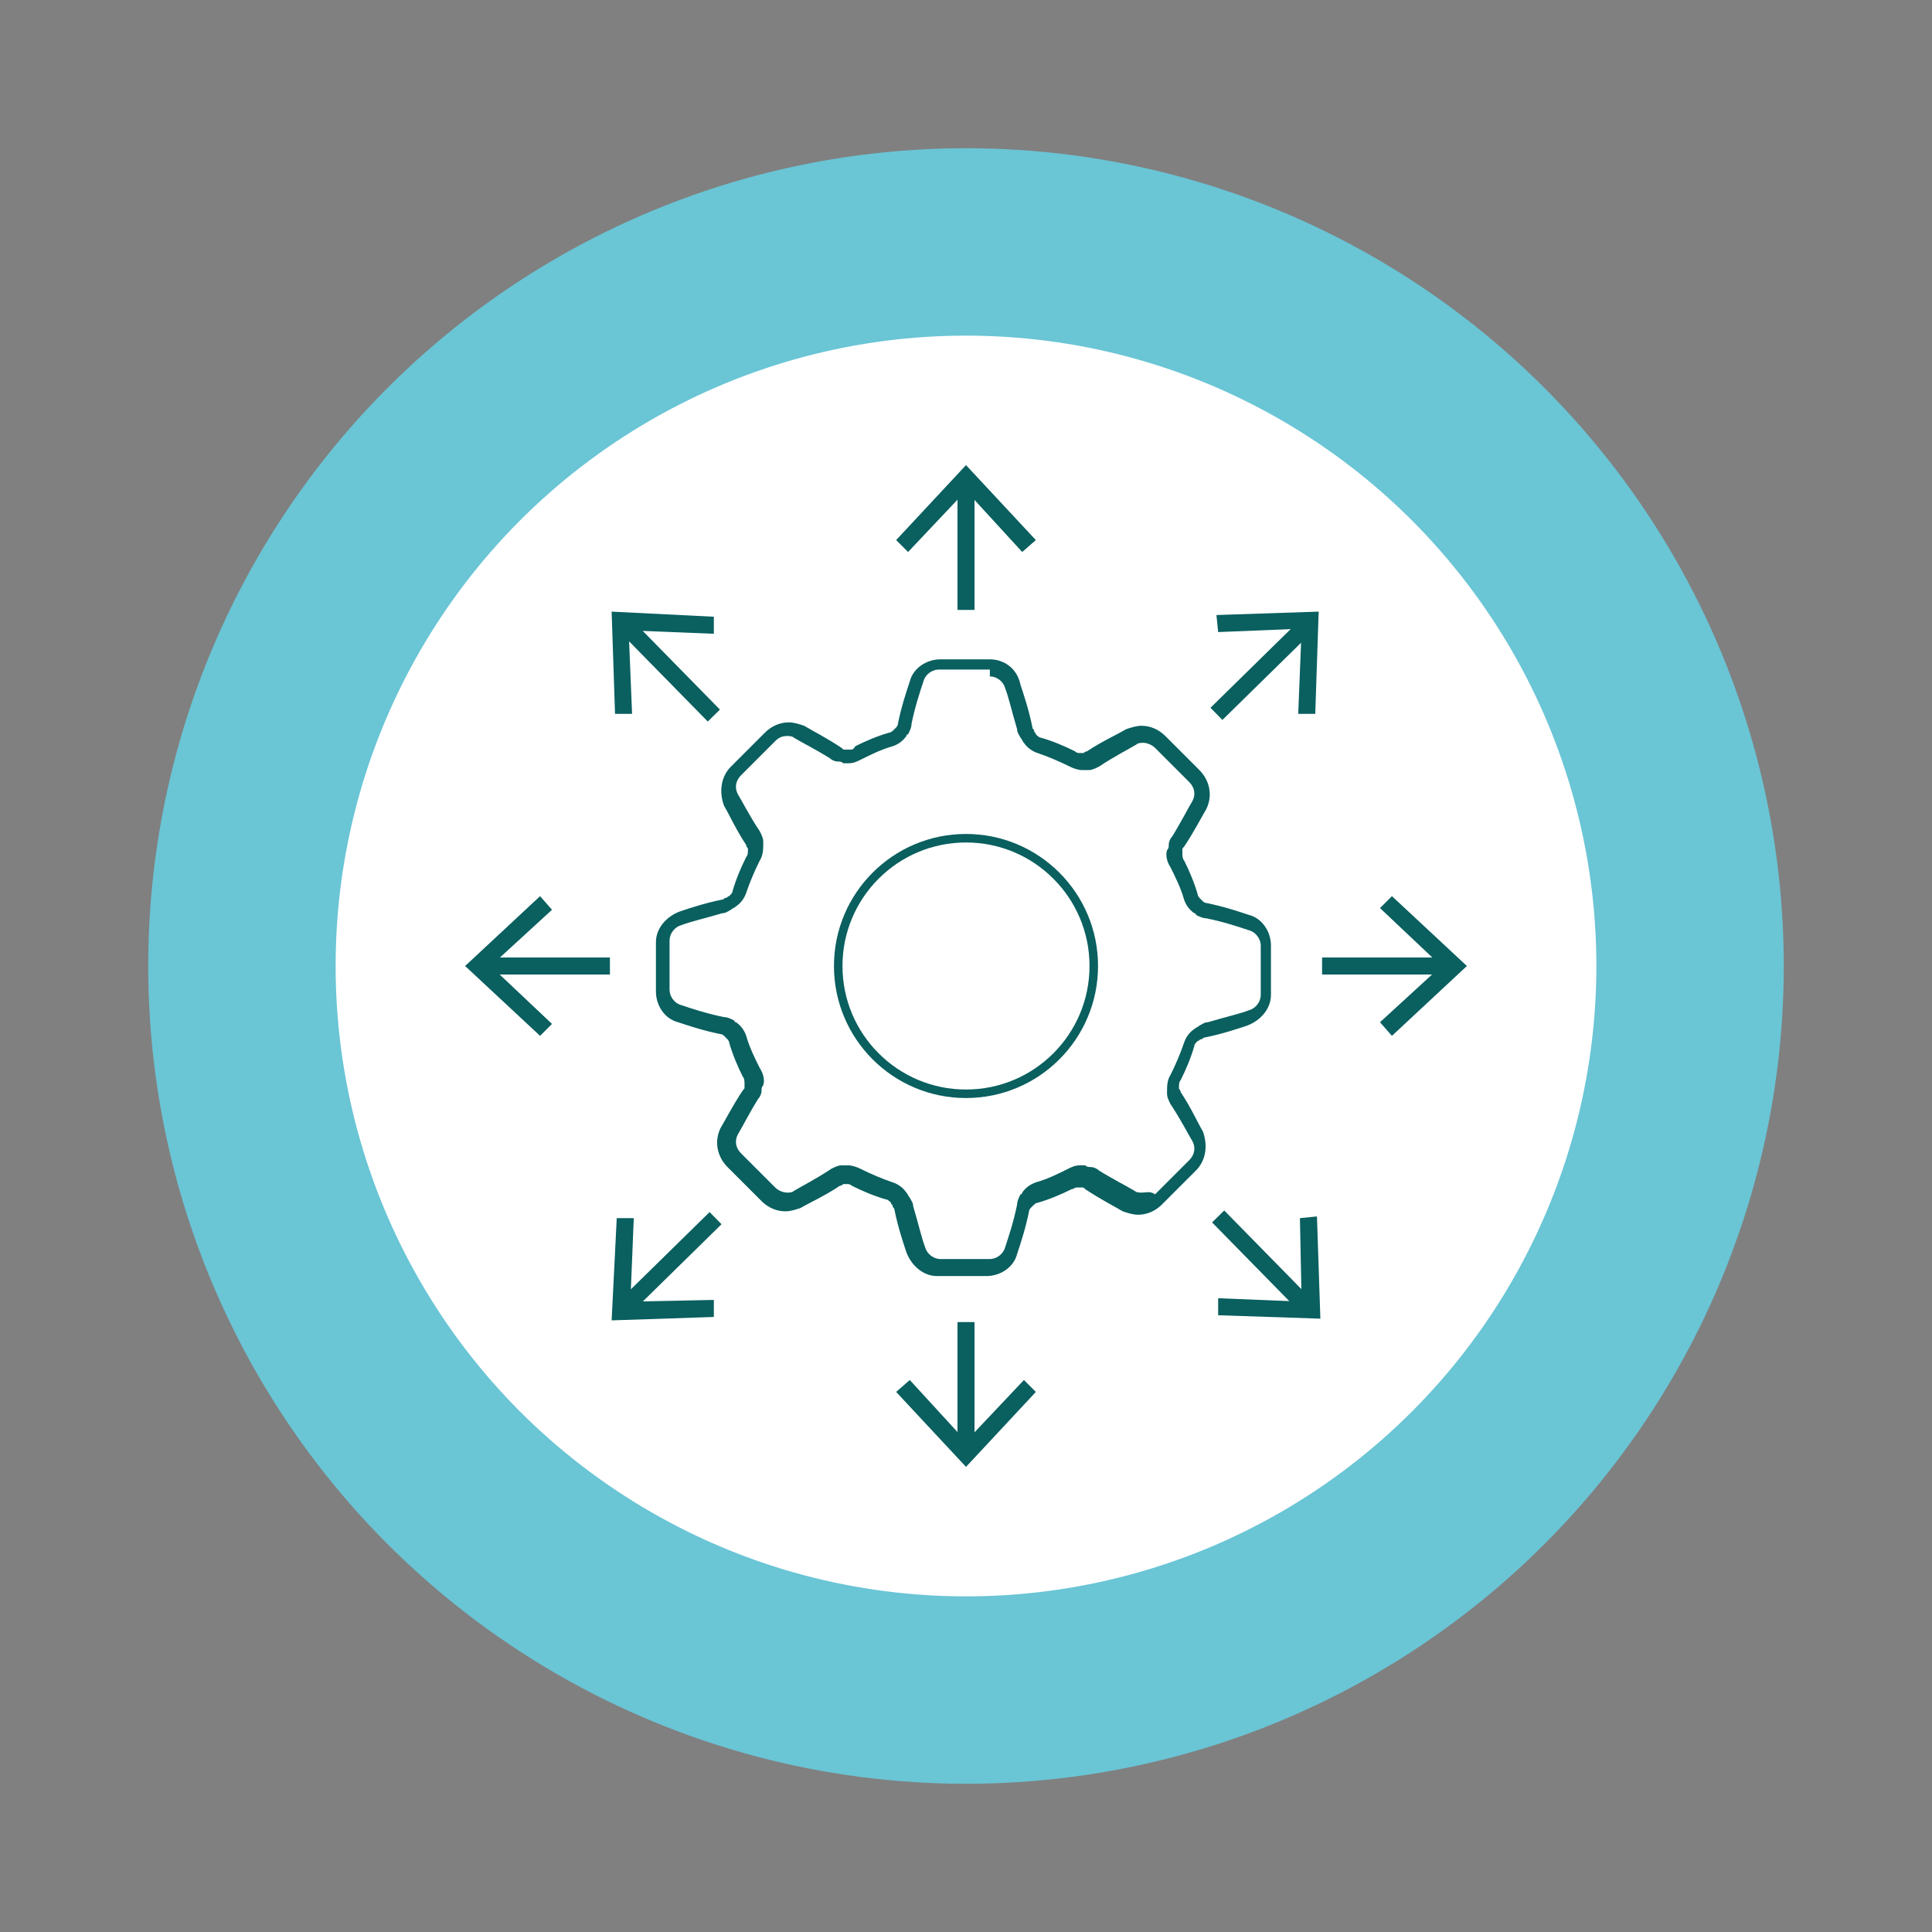
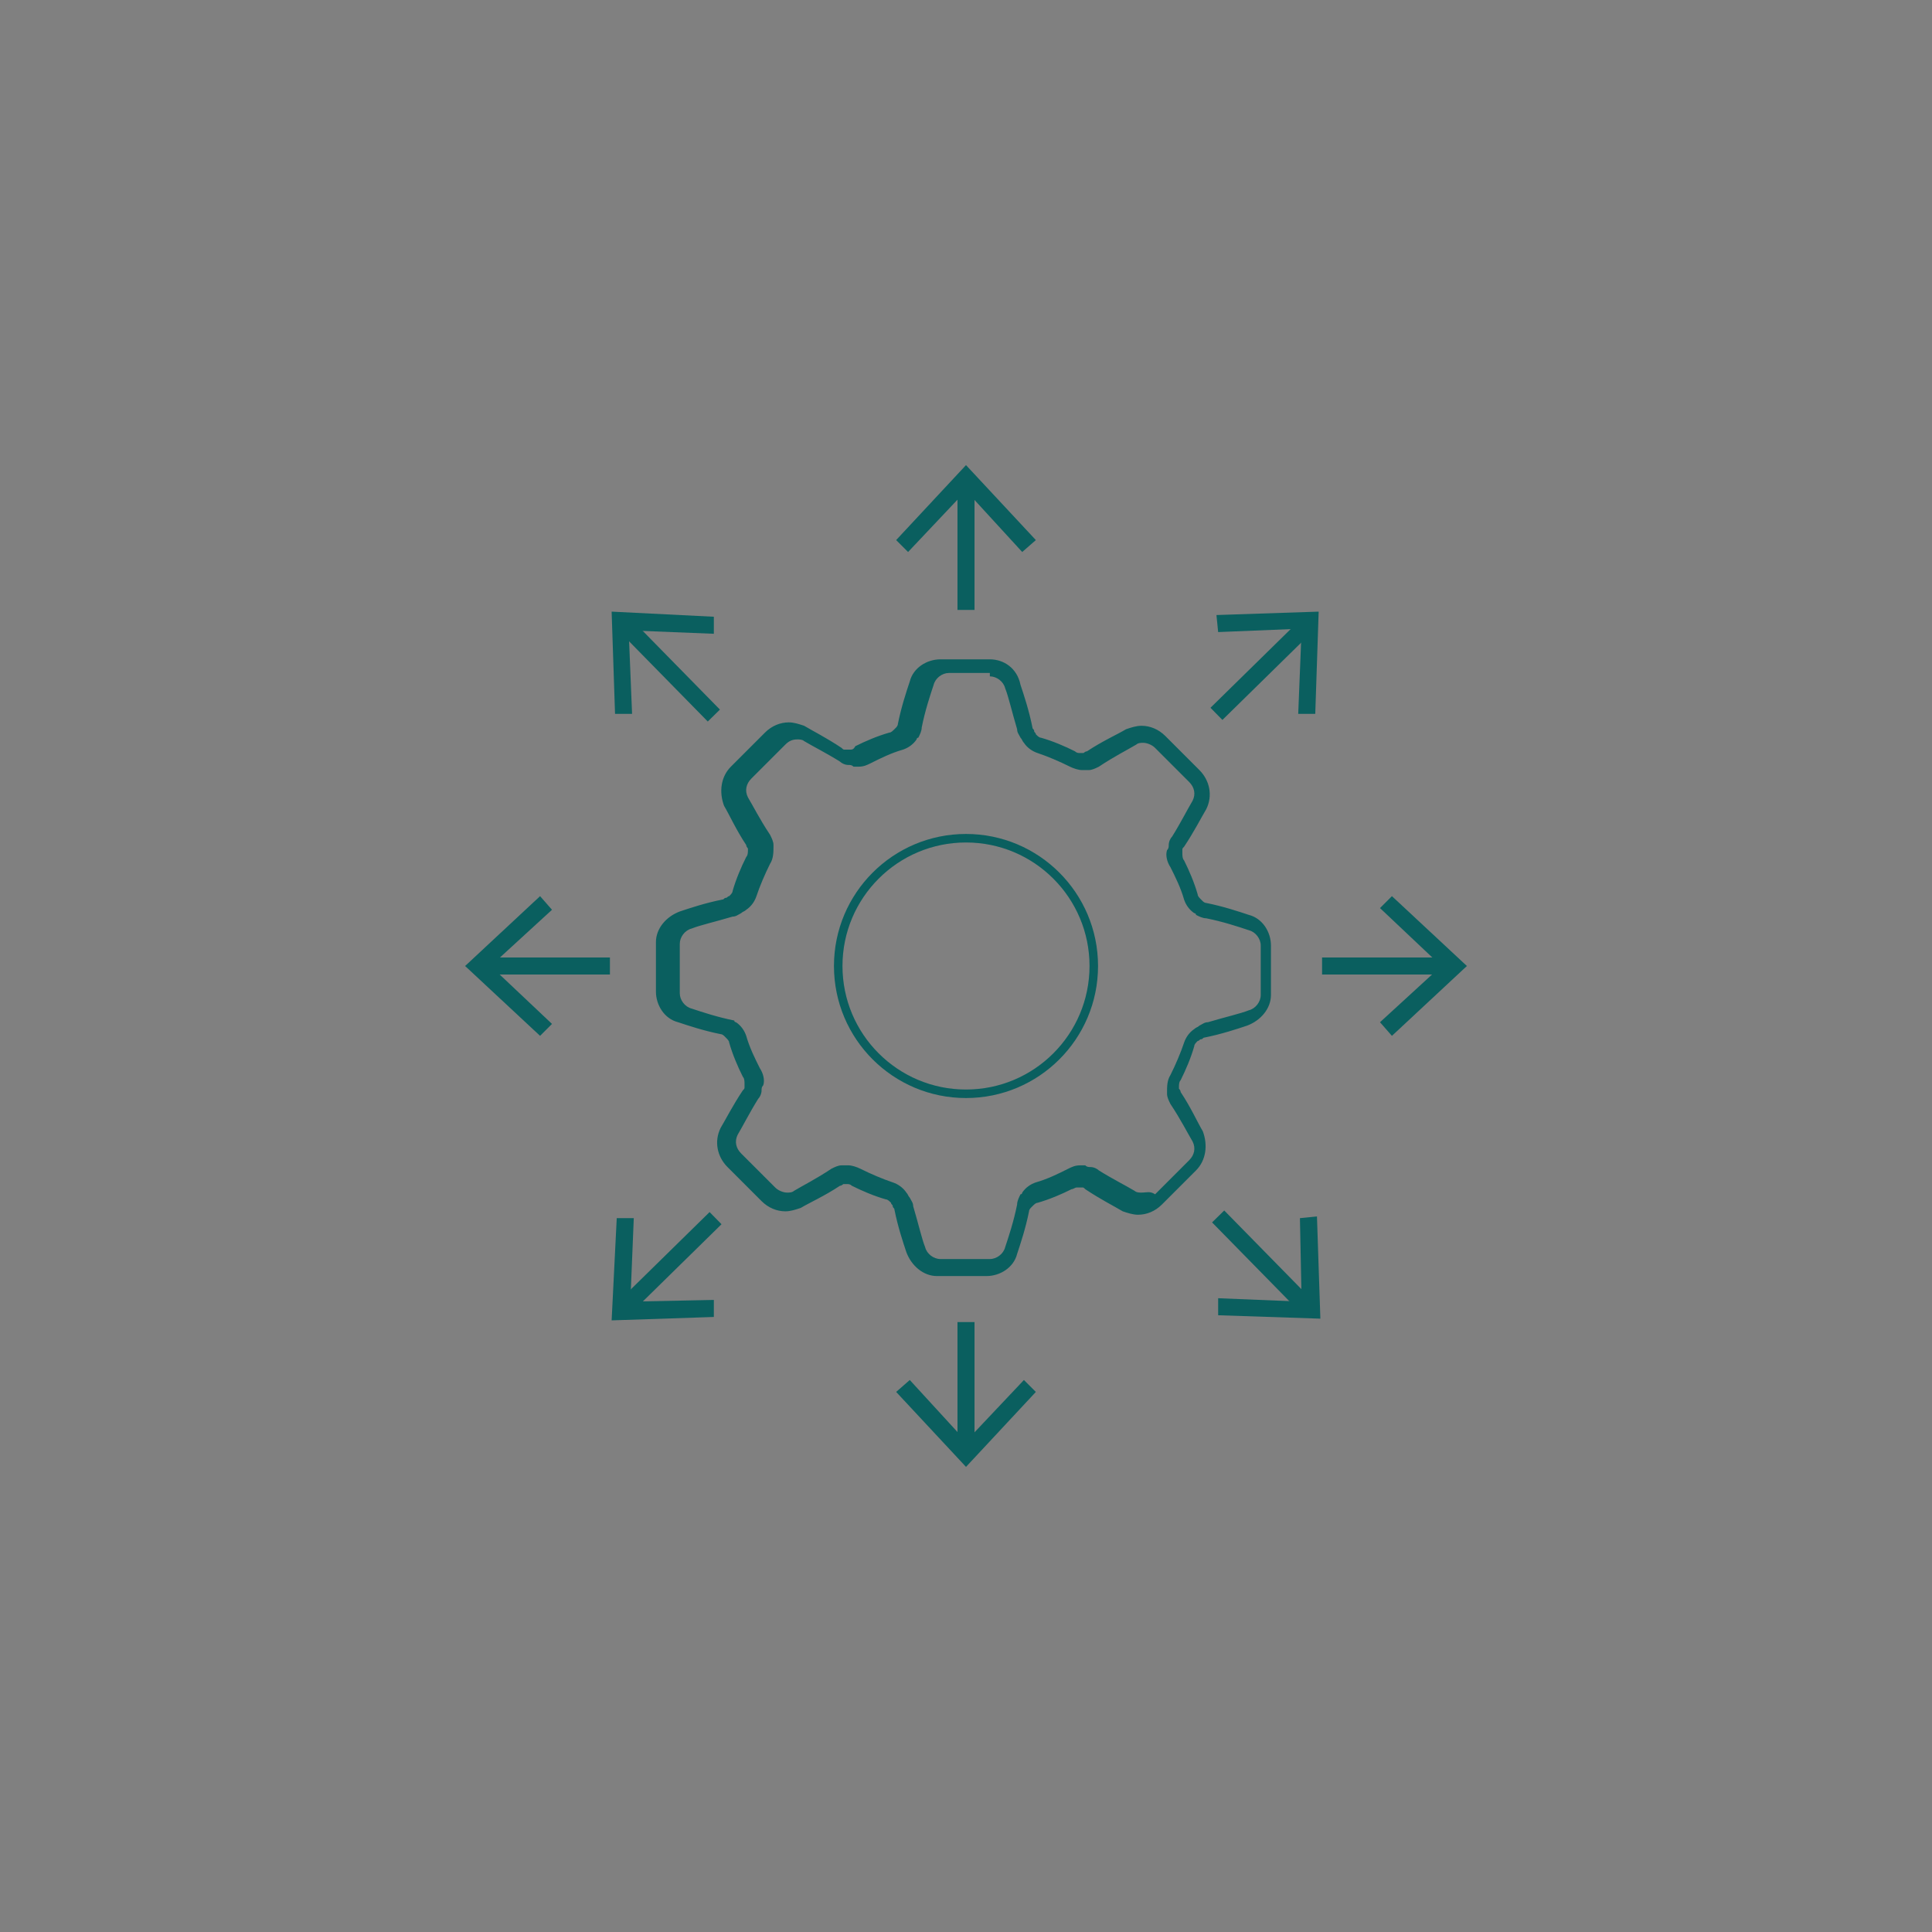
<svg xmlns="http://www.w3.org/2000/svg" version="1.1" id="Layer_1" x="0px" y="0px" viewBox="0 0 113.4 113.4" style="enable-background:new 0 0 113.4 113.4;" xml:space="preserve">
  <rect x="0" y="0" width="113.4" height="113.4" fill="#808080" stroke="none" />
  <style type="text/css">
	.st0{fill:#FFFFFF;stroke:#6AC5D5;stroke-width:11;stroke-miterlimit:10;}
	.st1{fill:#0A5F5F;}
	.st2{fill:none;stroke:#0A5F5F;stroke-width:0.5;stroke-miterlimit:10;}
	.st3{fill:none;stroke:#0A5F5F;stroke-miterlimit:10;}
</style>
  <g>
-     <circle class="st0" cx="56.7" cy="56.7" r="42.5" />
    <g>
      <g>
-         <path class="st1" d="M58.1,39.7c0.4,0,0.8,0.3,0.9,0.7c0.2,0.5,0.4,1.4,0.7,2.4c0,0.2,0.1,0.3,0.2,0.5c0.1,0.1,0.1,0.2,0.2,0.3     c0.2,0.3,0.5,0.5,0.8,0.6c0.6,0.2,1.3,0.5,1.9,0.8c0.2,0.1,0.5,0.2,0.7,0.2c0.1,0,0.2,0,0.3,0c0,0,0.1,0,0.1,0     c0.2,0,0.4-0.1,0.6-0.2c0.9-0.6,1.7-1,2.2-1.3c0.1-0.1,0.3-0.1,0.4-0.1c0.2,0,0.5,0.1,0.7,0.3l2,2c0.3,0.3,0.4,0.7,0.2,1.1     c-0.3,0.5-0.7,1.3-1.2,2.1c-0.1,0.1-0.2,0.3-0.2,0.5c0,0.1,0,0.2-0.1,0.3c-0.1,0.3,0,0.7,0.2,1c0.3,0.6,0.6,1.2,0.8,1.9     c0.1,0.3,0.3,0.6,0.6,0.8c0,0,0.1,0,0.1,0.1c0.2,0.1,0.4,0.2,0.6,0.2c1,0.2,1.9,0.5,2.5,0.7c0.4,0.1,0.7,0.5,0.7,0.9v2.9     c0,0.4-0.3,0.8-0.7,0.9c-0.5,0.2-1.4,0.4-2.4,0.7c-0.2,0-0.3,0.1-0.5,0.2c-0.1,0.1-0.2,0.1-0.3,0.2c-0.3,0.2-0.5,0.5-0.6,0.8     c-0.2,0.6-0.5,1.3-0.8,1.9c-0.2,0.3-0.2,0.7-0.2,1c0,0,0,0.1,0,0.1c0,0.2,0.1,0.4,0.2,0.6c0.6,0.9,1,1.7,1.3,2.2     c0.2,0.4,0.1,0.8-0.2,1.1l-2,2C67.5,69.9,67.3,70,67,70c-0.1,0-0.3,0-0.4-0.1c-0.5-0.3-1.3-0.7-2.1-1.2c-0.1-0.1-0.3-0.2-0.5-0.2     c-0.1,0-0.2,0-0.3-0.1c-0.1,0-0.2,0-0.3,0c-0.3,0-0.5,0.1-0.7,0.2c-0.6,0.3-1.2,0.6-1.9,0.8c-0.3,0.1-0.6,0.3-0.8,0.6     c0,0,0,0.1-0.1,0.1c-0.1,0.2-0.2,0.4-0.2,0.6c-0.2,1-0.5,1.9-0.7,2.5c-0.1,0.4-0.5,0.7-0.9,0.7h-2.9c-0.4,0-0.8-0.3-0.9-0.7     c-0.2-0.5-0.4-1.4-0.7-2.4c0-0.2-0.1-0.3-0.2-0.5c-0.1-0.1-0.1-0.2-0.2-0.3c-0.2-0.3-0.5-0.5-0.8-0.6c-0.6-0.2-1.3-0.5-1.9-0.8     c-0.2-0.1-0.5-0.2-0.7-0.2c-0.1,0-0.2,0-0.3,0c0,0-0.1,0-0.1,0c-0.2,0-0.4,0.1-0.6,0.2c-0.9,0.6-1.7,1-2.2,1.3     c-0.1,0.1-0.3,0.1-0.4,0.1c-0.2,0-0.5-0.1-0.7-0.3l-2-2c-0.3-0.3-0.4-0.7-0.2-1.1c0.3-0.5,0.7-1.3,1.2-2.1     c0.1-0.1,0.2-0.3,0.2-0.5c0-0.1,0-0.2,0.1-0.3c0.1-0.3,0-0.7-0.2-1c-0.3-0.6-0.6-1.2-0.8-1.9c-0.1-0.3-0.3-0.6-0.6-0.8     c0,0-0.1,0-0.1-0.1c-0.2-0.1-0.4-0.2-0.6-0.2c-1-0.2-1.9-0.5-2.5-0.7c-0.4-0.1-0.7-0.5-0.7-0.9v-2.9c0-0.4,0.3-0.8,0.7-0.9     c0.5-0.2,1.4-0.4,2.4-0.7c0.2,0,0.3-0.1,0.5-0.2c0.1-0.1,0.2-0.1,0.3-0.2c0.3-0.2,0.5-0.5,0.6-0.8c0.2-0.6,0.5-1.3,0.8-1.9     c0.2-0.3,0.2-0.7,0.2-1c0,0,0-0.1,0-0.1c0-0.2-0.1-0.4-0.2-0.6c-0.6-0.9-1-1.7-1.3-2.2c-0.2-0.4-0.1-0.8,0.2-1.1l2-2     c0.2-0.2,0.4-0.3,0.7-0.3c0.1,0,0.3,0,0.4,0.1c0.5,0.3,1.3,0.7,2.1,1.2c0.1,0.1,0.3,0.2,0.5,0.2c0.1,0,0.2,0,0.3,0.1     c0.1,0,0.2,0,0.3,0c0.3,0,0.5-0.1,0.7-0.2c0.6-0.3,1.2-0.6,1.9-0.8c0.3-0.1,0.6-0.3,0.8-0.6c0,0,0-0.1,0.1-0.1     c0.1-0.2,0.2-0.4,0.2-0.6c0.2-1,0.5-1.9,0.7-2.5c0.1-0.4,0.5-0.7,0.9-0.7H58.1 M58.1,38.7h-2.9c-0.8,0-1.6,0.5-1.8,1.3     c-0.2,0.6-0.5,1.5-0.7,2.5c0,0.1-0.1,0.2-0.1,0.2l-0.1,0.1c-0.1,0.1-0.2,0.2-0.3,0.2c-0.7,0.2-1.4,0.5-2,0.8     C50.1,44,50,44,49.9,44c0,0-0.1,0-0.1,0c-0.1,0-0.2,0-0.2,0c-0.1,0-0.1,0-0.2-0.1c-0.9-0.6-1.7-1-2.2-1.3     c-0.3-0.1-0.6-0.2-0.9-0.2c-0.5,0-1,0.2-1.4,0.6l-2,2c-0.6,0.6-0.7,1.5-0.4,2.3c0.3,0.5,0.7,1.4,1.3,2.3c0,0.1,0.1,0.2,0.1,0.2     l0,0.1c0,0.1,0,0.3-0.1,0.4c-0.3,0.6-0.6,1.3-0.8,2c0,0.1-0.1,0.2-0.2,0.3c-0.1,0-0.1,0.1-0.2,0.1c-0.1,0-0.1,0.1-0.2,0.1     c-1,0.2-1.9,0.5-2.5,0.7c-0.8,0.3-1.4,1-1.4,1.8v2.9c0,0.8,0.5,1.6,1.3,1.8c0.6,0.2,1.5,0.5,2.5,0.7c0.1,0,0.2,0.1,0.2,0.1     l0.1,0.1c0.1,0.1,0.2,0.2,0.2,0.3c0.2,0.7,0.5,1.4,0.8,2c0.1,0.1,0.1,0.3,0.1,0.4c0,0.1,0,0.2,0,0.2c0,0.1,0,0.1-0.1,0.2     c-0.6,0.9-1,1.7-1.3,2.2c-0.4,0.8-0.2,1.7,0.4,2.3l2,2c0.4,0.4,0.9,0.6,1.4,0.6c0.3,0,0.6-0.1,0.9-0.2c0.5-0.3,1.4-0.7,2.3-1.3     c0.1,0,0.2-0.1,0.2-0.1l0.1,0c0,0,0.1,0,0.1,0c0.1,0,0.2,0,0.3,0.1c0.6,0.3,1.3,0.6,2,0.8c0.1,0,0.2,0.1,0.3,0.2     c0,0.1,0.1,0.1,0.1,0.2c0,0.1,0.1,0.1,0.1,0.2c0.2,1,0.5,1.9,0.7,2.5c0.3,0.8,1,1.4,1.8,1.4h2.9c0.8,0,1.6-0.5,1.8-1.3     c0.2-0.6,0.5-1.5,0.7-2.5c0-0.1,0.1-0.2,0.1-0.2l0.1-0.1c0.1-0.1,0.2-0.2,0.3-0.2c0.7-0.2,1.4-0.5,2-0.8c0.1,0,0.2-0.1,0.3-0.1     c0,0,0.1,0,0.1,0c0.1,0,0.2,0,0.2,0c0.1,0,0.1,0,0.2,0.1c0.9,0.6,1.7,1,2.2,1.3c0.3,0.1,0.6,0.2,0.9,0.2c0.5,0,1-0.2,1.4-0.6l2-2     c0.6-0.6,0.7-1.5,0.4-2.3c-0.3-0.5-0.7-1.4-1.3-2.3c0-0.1-0.1-0.2-0.1-0.2l0-0.1c0-0.1,0-0.3,0.1-0.4c0.3-0.6,0.6-1.3,0.8-2     c0-0.1,0.1-0.2,0.2-0.3c0.1,0,0.1-0.1,0.2-0.1c0.1,0,0.1-0.1,0.2-0.1c1-0.2,1.9-0.5,2.5-0.7c0.8-0.3,1.4-1,1.4-1.8v-2.9     c0-0.8-0.5-1.6-1.3-1.8c-0.6-0.2-1.5-0.5-2.5-0.7c-0.1,0-0.2-0.1-0.2-0.1l-0.1-0.1c-0.1-0.1-0.2-0.2-0.2-0.3     c-0.2-0.7-0.5-1.4-0.8-2c-0.1-0.1-0.1-0.3-0.1-0.4c0-0.1,0-0.2,0-0.2c0-0.1,0-0.1,0.1-0.2c0.6-0.9,1-1.7,1.3-2.2     c0.4-0.8,0.2-1.7-0.4-2.3l-2-2c-0.4-0.4-0.9-0.6-1.4-0.6c-0.3,0-0.6,0.1-0.9,0.2c-0.5,0.3-1.4,0.7-2.3,1.3     c-0.1,0-0.2,0.1-0.2,0.1l-0.1,0c0,0-0.1,0-0.1,0c-0.1,0-0.2,0-0.3-0.1c-0.6-0.3-1.3-0.6-2-0.8c-0.1,0-0.2-0.1-0.3-0.2     c0-0.1-0.1-0.1-0.1-0.2c0-0.1-0.1-0.1-0.1-0.2c-0.2-1-0.5-1.9-0.7-2.5C59.7,39.2,58.9,38.7,58.1,38.7L58.1,38.7z" />
+         <path class="st1" d="M58.1,39.7c0.4,0,0.8,0.3,0.9,0.7c0.2,0.5,0.4,1.4,0.7,2.4c0,0.2,0.1,0.3,0.2,0.5c0.1,0.1,0.1,0.2,0.2,0.3     c0.2,0.3,0.5,0.5,0.8,0.6c0.6,0.2,1.3,0.5,1.9,0.8c0.2,0.1,0.5,0.2,0.7,0.2c0.1,0,0.2,0,0.3,0c0,0,0.1,0,0.1,0     c0.2,0,0.4-0.1,0.6-0.2c0.9-0.6,1.7-1,2.2-1.3c0.1-0.1,0.3-0.1,0.4-0.1c0.2,0,0.5,0.1,0.7,0.3l2,2c0.3,0.3,0.4,0.7,0.2,1.1     c-0.3,0.5-0.7,1.3-1.2,2.1c-0.1,0.1-0.2,0.3-0.2,0.5c0,0.1,0,0.2-0.1,0.3c-0.1,0.3,0,0.7,0.2,1c0.3,0.6,0.6,1.2,0.8,1.9     c0.1,0.3,0.3,0.6,0.6,0.8c0,0,0.1,0,0.1,0.1c0.2,0.1,0.4,0.2,0.6,0.2c1,0.2,1.9,0.5,2.5,0.7c0.4,0.1,0.7,0.5,0.7,0.9v2.9     c0,0.4-0.3,0.8-0.7,0.9c-0.5,0.2-1.4,0.4-2.4,0.7c-0.2,0-0.3,0.1-0.5,0.2c-0.1,0.1-0.2,0.1-0.3,0.2c-0.3,0.2-0.5,0.5-0.6,0.8     c-0.2,0.6-0.5,1.3-0.8,1.9c-0.2,0.3-0.2,0.7-0.2,1c0,0,0,0.1,0,0.1c0,0.2,0.1,0.4,0.2,0.6c0.6,0.9,1,1.7,1.3,2.2     c0.2,0.4,0.1,0.8-0.2,1.1l-2,2C67.5,69.9,67.3,70,67,70c-0.1,0-0.3,0-0.4-0.1c-0.5-0.3-1.3-0.7-2.1-1.2c-0.1-0.1-0.3-0.2-0.5-0.2     c-0.1,0-0.2,0-0.3-0.1c-0.1,0-0.2,0-0.3,0c-0.3,0-0.5,0.1-0.7,0.2c-0.6,0.3-1.2,0.6-1.9,0.8c-0.3,0.1-0.6,0.3-0.8,0.6     c0,0,0,0.1-0.1,0.1c-0.1,0.2-0.2,0.4-0.2,0.6c-0.2,1-0.5,1.9-0.7,2.5c-0.1,0.4-0.5,0.7-0.9,0.7h-2.9c-0.4,0-0.8-0.3-0.9-0.7     c-0.2-0.5-0.4-1.4-0.7-2.4c0-0.2-0.1-0.3-0.2-0.5c-0.1-0.1-0.1-0.2-0.2-0.3c-0.2-0.3-0.5-0.5-0.8-0.6c-0.6-0.2-1.3-0.5-1.9-0.8     c-0.2-0.1-0.5-0.2-0.7-0.2c-0.1,0-0.2,0-0.3,0c0,0-0.1,0-0.1,0c-0.2,0-0.4,0.1-0.6,0.2c-0.9,0.6-1.7,1-2.2,1.3     c-0.1,0.1-0.3,0.1-0.4,0.1c-0.2,0-0.5-0.1-0.7-0.3l-2-2c-0.3-0.3-0.4-0.7-0.2-1.1c0.3-0.5,0.7-1.3,1.2-2.1     c0.1-0.1,0.2-0.3,0.2-0.5c0-0.1,0-0.2,0.1-0.3c0.1-0.3,0-0.7-0.2-1c-0.3-0.6-0.6-1.2-0.8-1.9c-0.1-0.3-0.3-0.6-0.6-0.8     c0,0-0.1,0-0.1-0.1c-1-0.2-1.9-0.5-2.5-0.7c-0.4-0.1-0.7-0.5-0.7-0.9v-2.9c0-0.4,0.3-0.8,0.7-0.9     c0.5-0.2,1.4-0.4,2.4-0.7c0.2,0,0.3-0.1,0.5-0.2c0.1-0.1,0.2-0.1,0.3-0.2c0.3-0.2,0.5-0.5,0.6-0.8c0.2-0.6,0.5-1.3,0.8-1.9     c0.2-0.3,0.2-0.7,0.2-1c0,0,0-0.1,0-0.1c0-0.2-0.1-0.4-0.2-0.6c-0.6-0.9-1-1.7-1.3-2.2c-0.2-0.4-0.1-0.8,0.2-1.1l2-2     c0.2-0.2,0.4-0.3,0.7-0.3c0.1,0,0.3,0,0.4,0.1c0.5,0.3,1.3,0.7,2.1,1.2c0.1,0.1,0.3,0.2,0.5,0.2c0.1,0,0.2,0,0.3,0.1     c0.1,0,0.2,0,0.3,0c0.3,0,0.5-0.1,0.7-0.2c0.6-0.3,1.2-0.6,1.9-0.8c0.3-0.1,0.6-0.3,0.8-0.6c0,0,0-0.1,0.1-0.1     c0.1-0.2,0.2-0.4,0.2-0.6c0.2-1,0.5-1.9,0.7-2.5c0.1-0.4,0.5-0.7,0.9-0.7H58.1 M58.1,38.7h-2.9c-0.8,0-1.6,0.5-1.8,1.3     c-0.2,0.6-0.5,1.5-0.7,2.5c0,0.1-0.1,0.2-0.1,0.2l-0.1,0.1c-0.1,0.1-0.2,0.2-0.3,0.2c-0.7,0.2-1.4,0.5-2,0.8     C50.1,44,50,44,49.9,44c0,0-0.1,0-0.1,0c-0.1,0-0.2,0-0.2,0c-0.1,0-0.1,0-0.2-0.1c-0.9-0.6-1.7-1-2.2-1.3     c-0.3-0.1-0.6-0.2-0.9-0.2c-0.5,0-1,0.2-1.4,0.6l-2,2c-0.6,0.6-0.7,1.5-0.4,2.3c0.3,0.5,0.7,1.4,1.3,2.3c0,0.1,0.1,0.2,0.1,0.2     l0,0.1c0,0.1,0,0.3-0.1,0.4c-0.3,0.6-0.6,1.3-0.8,2c0,0.1-0.1,0.2-0.2,0.3c-0.1,0-0.1,0.1-0.2,0.1c-0.1,0-0.1,0.1-0.2,0.1     c-1,0.2-1.9,0.5-2.5,0.7c-0.8,0.3-1.4,1-1.4,1.8v2.9c0,0.8,0.5,1.6,1.3,1.8c0.6,0.2,1.5,0.5,2.5,0.7c0.1,0,0.2,0.1,0.2,0.1     l0.1,0.1c0.1,0.1,0.2,0.2,0.2,0.3c0.2,0.7,0.5,1.4,0.8,2c0.1,0.1,0.1,0.3,0.1,0.4c0,0.1,0,0.2,0,0.2c0,0.1,0,0.1-0.1,0.2     c-0.6,0.9-1,1.7-1.3,2.2c-0.4,0.8-0.2,1.7,0.4,2.3l2,2c0.4,0.4,0.9,0.6,1.4,0.6c0.3,0,0.6-0.1,0.9-0.2c0.5-0.3,1.4-0.7,2.3-1.3     c0.1,0,0.2-0.1,0.2-0.1l0.1,0c0,0,0.1,0,0.1,0c0.1,0,0.2,0,0.3,0.1c0.6,0.3,1.3,0.6,2,0.8c0.1,0,0.2,0.1,0.3,0.2     c0,0.1,0.1,0.1,0.1,0.2c0,0.1,0.1,0.1,0.1,0.2c0.2,1,0.5,1.9,0.7,2.5c0.3,0.8,1,1.4,1.8,1.4h2.9c0.8,0,1.6-0.5,1.8-1.3     c0.2-0.6,0.5-1.5,0.7-2.5c0-0.1,0.1-0.2,0.1-0.2l0.1-0.1c0.1-0.1,0.2-0.2,0.3-0.2c0.7-0.2,1.4-0.5,2-0.8c0.1,0,0.2-0.1,0.3-0.1     c0,0,0.1,0,0.1,0c0.1,0,0.2,0,0.2,0c0.1,0,0.1,0,0.2,0.1c0.9,0.6,1.7,1,2.2,1.3c0.3,0.1,0.6,0.2,0.9,0.2c0.5,0,1-0.2,1.4-0.6l2-2     c0.6-0.6,0.7-1.5,0.4-2.3c-0.3-0.5-0.7-1.4-1.3-2.3c0-0.1-0.1-0.2-0.1-0.2l0-0.1c0-0.1,0-0.3,0.1-0.4c0.3-0.6,0.6-1.3,0.8-2     c0-0.1,0.1-0.2,0.2-0.3c0.1,0,0.1-0.1,0.2-0.1c0.1,0,0.1-0.1,0.2-0.1c1-0.2,1.9-0.5,2.5-0.7c0.8-0.3,1.4-1,1.4-1.8v-2.9     c0-0.8-0.5-1.6-1.3-1.8c-0.6-0.2-1.5-0.5-2.5-0.7c-0.1,0-0.2-0.1-0.2-0.1l-0.1-0.1c-0.1-0.1-0.2-0.2-0.2-0.3     c-0.2-0.7-0.5-1.4-0.8-2c-0.1-0.1-0.1-0.3-0.1-0.4c0-0.1,0-0.2,0-0.2c0-0.1,0-0.1,0.1-0.2c0.6-0.9,1-1.7,1.3-2.2     c0.4-0.8,0.2-1.7-0.4-2.3l-2-2c-0.4-0.4-0.9-0.6-1.4-0.6c-0.3,0-0.6,0.1-0.9,0.2c-0.5,0.3-1.4,0.7-2.3,1.3     c-0.1,0-0.2,0.1-0.2,0.1l-0.1,0c0,0-0.1,0-0.1,0c-0.1,0-0.2,0-0.3-0.1c-0.6-0.3-1.3-0.6-2-0.8c-0.1,0-0.2-0.1-0.3-0.2     c0-0.1-0.1-0.1-0.1-0.2c0-0.1-0.1-0.1-0.1-0.2c-0.2-1-0.5-1.9-0.7-2.5C59.7,39.2,58.9,38.7,58.1,38.7L58.1,38.7z" />
      </g>
      <circle class="st2" cx="56.7" cy="56.7" r="7.5" />
      <g>
        <g>
          <line class="st3" x1="56.7" y1="35.8" x2="56.7" y2="28.4" />
          <g>
            <polygon class="st1" points="60.8,31.7 60,32.4 56.7,28.8 53.3,32.4 52.6,31.7 56.7,27.3      " />
          </g>
        </g>
      </g>
      <g>
        <g>
          <line class="st3" x1="41.9" y1="42" x2="36.7" y2="36.7" />
          <g>
            <polygon class="st1" points="41.9,36.2 41.9,37.2 36.9,37 37.1,41.9 36.1,41.9 35.9,35.9      " />
          </g>
        </g>
      </g>
      <g>
        <g>
          <line class="st3" x1="35.8" y1="56.7" x2="28.4" y2="56.7" />
          <g>
            <polygon class="st1" points="31.7,52.6 32.4,53.4 28.8,56.7 32.4,60.1 31.7,60.8 27.3,56.7      " />
          </g>
        </g>
      </g>
      <g>
        <g>
          <line class="st3" x1="42" y1="71.5" x2="36.7" y2="76.7" />
          <g>
            <polygon class="st1" points="36.2,71.5 37.2,71.5 37,76.4 41.9,76.3 41.9,77.3 35.9,77.5      " />
          </g>
        </g>
      </g>
      <g>
        <g>
          <line class="st3" x1="56.7" y1="77.6" x2="56.7" y2="85" />
          <g>
            <polygon class="st1" points="52.6,81.7 53.4,81 56.7,84.6 60.1,81 60.8,81.7 56.7,86.1      " />
          </g>
        </g>
      </g>
      <g>
        <g>
          <line class="st3" x1="71.5" y1="71.4" x2="76.7" y2="76.7" />
          <g>
            <polygon class="st1" points="71.5,77.2 71.5,76.2 76.4,76.4 76.3,71.5 77.3,71.4 77.5,77.4      " />
          </g>
        </g>
      </g>
      <g>
        <g>
          <line class="st3" x1="77.6" y1="56.7" x2="85" y2="56.7" />
          <g>
            <polygon class="st1" points="81.7,60.8 81,60 84.6,56.7 81,53.3 81.7,52.6 86.1,56.7      " />
          </g>
        </g>
      </g>
      <g>
        <g>
          <line class="st3" x1="71.4" y1="41.9" x2="76.7" y2="36.7" />
          <g>
            <polygon class="st1" points="77.2,41.9 76.2,41.9 76.4,36.9 71.5,37.1 71.4,36.1 77.4,35.9      " />
          </g>
        </g>
      </g>
    </g>
  </g>
</svg>